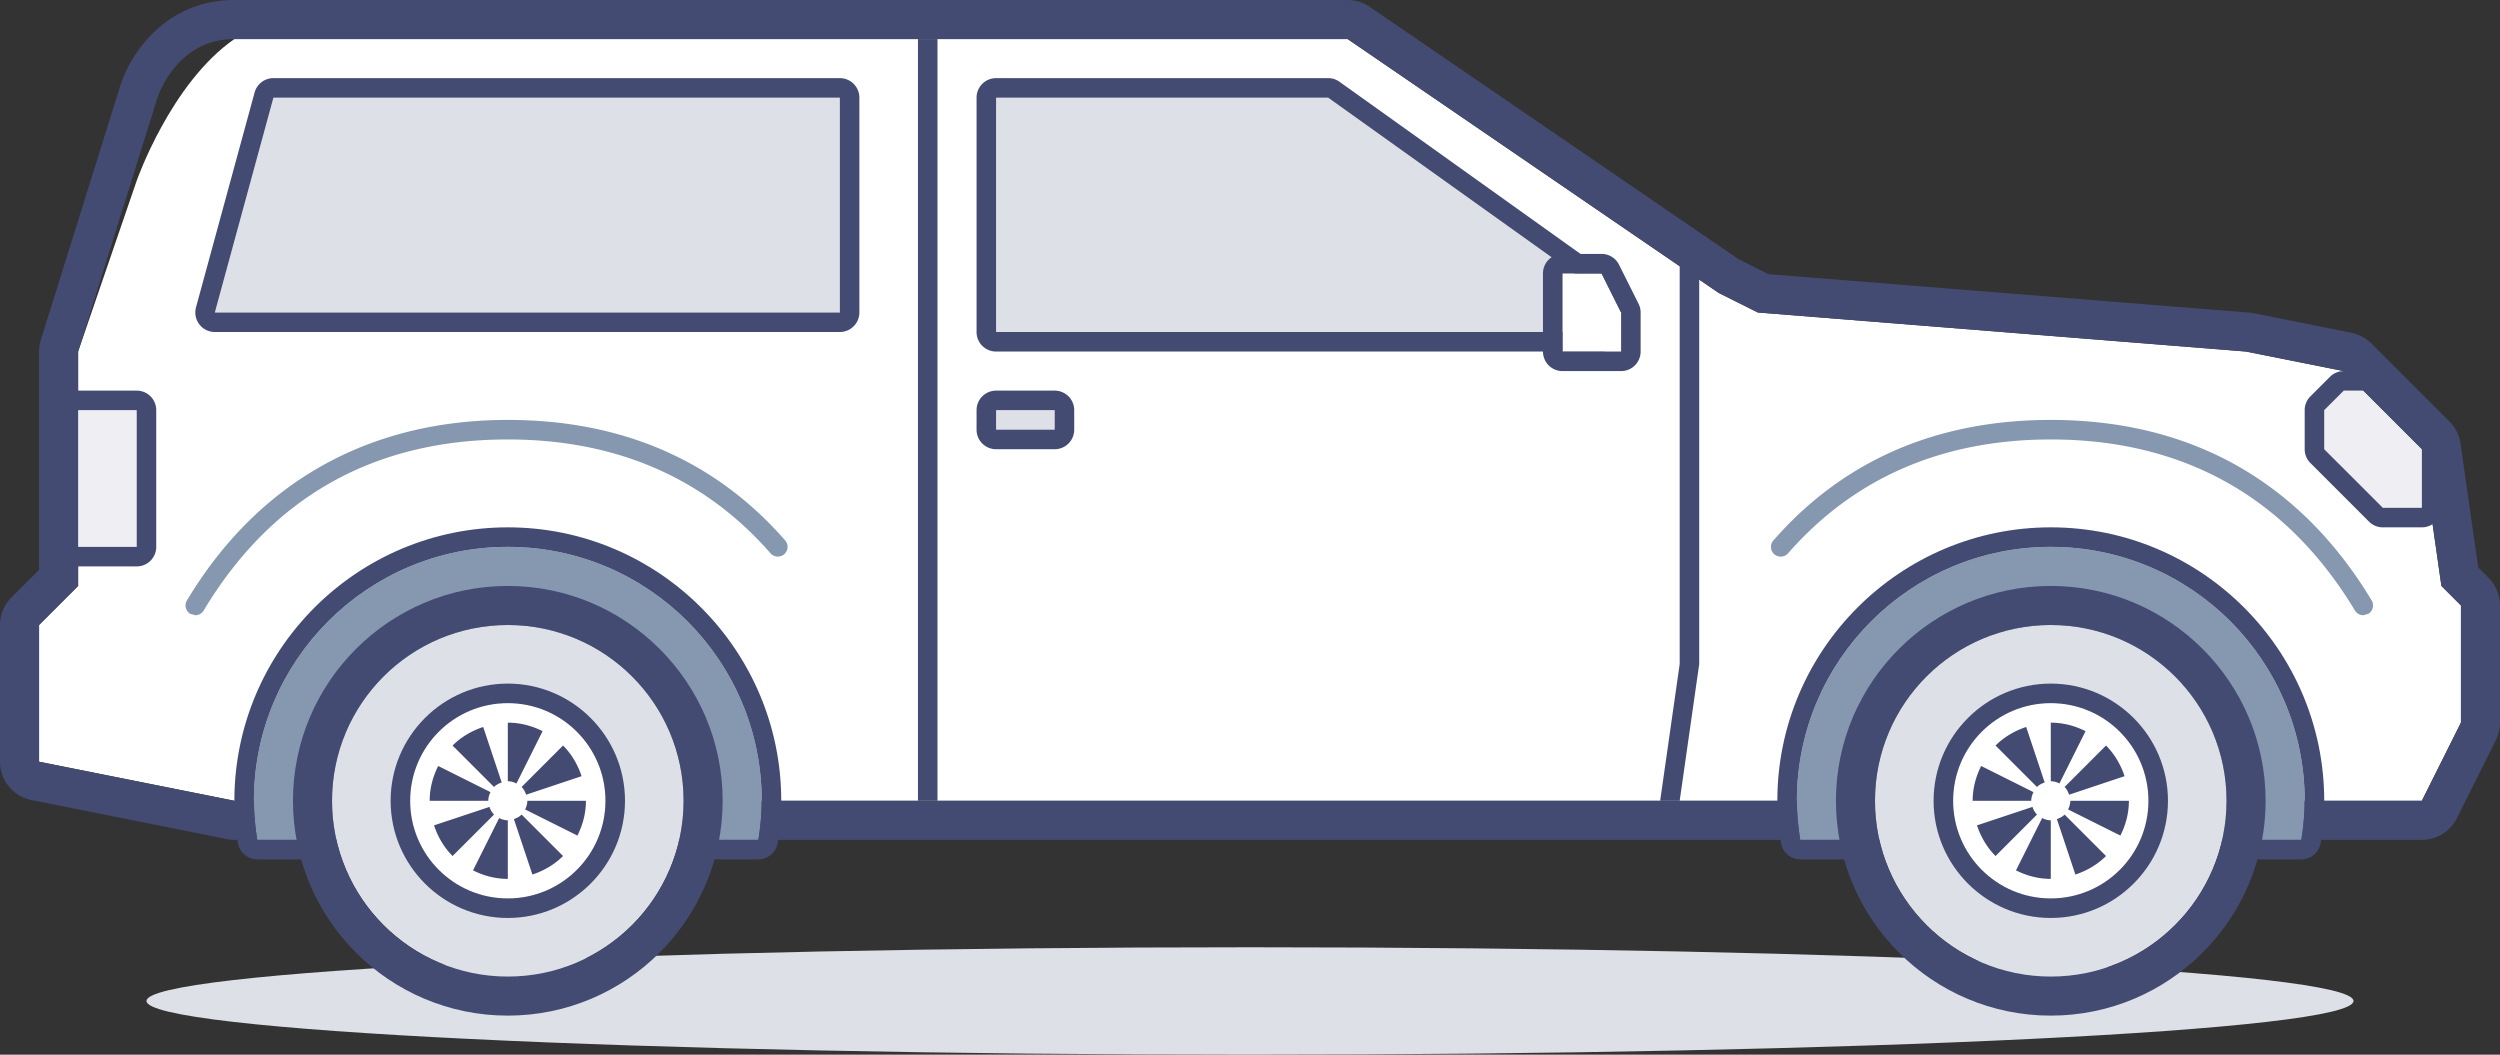
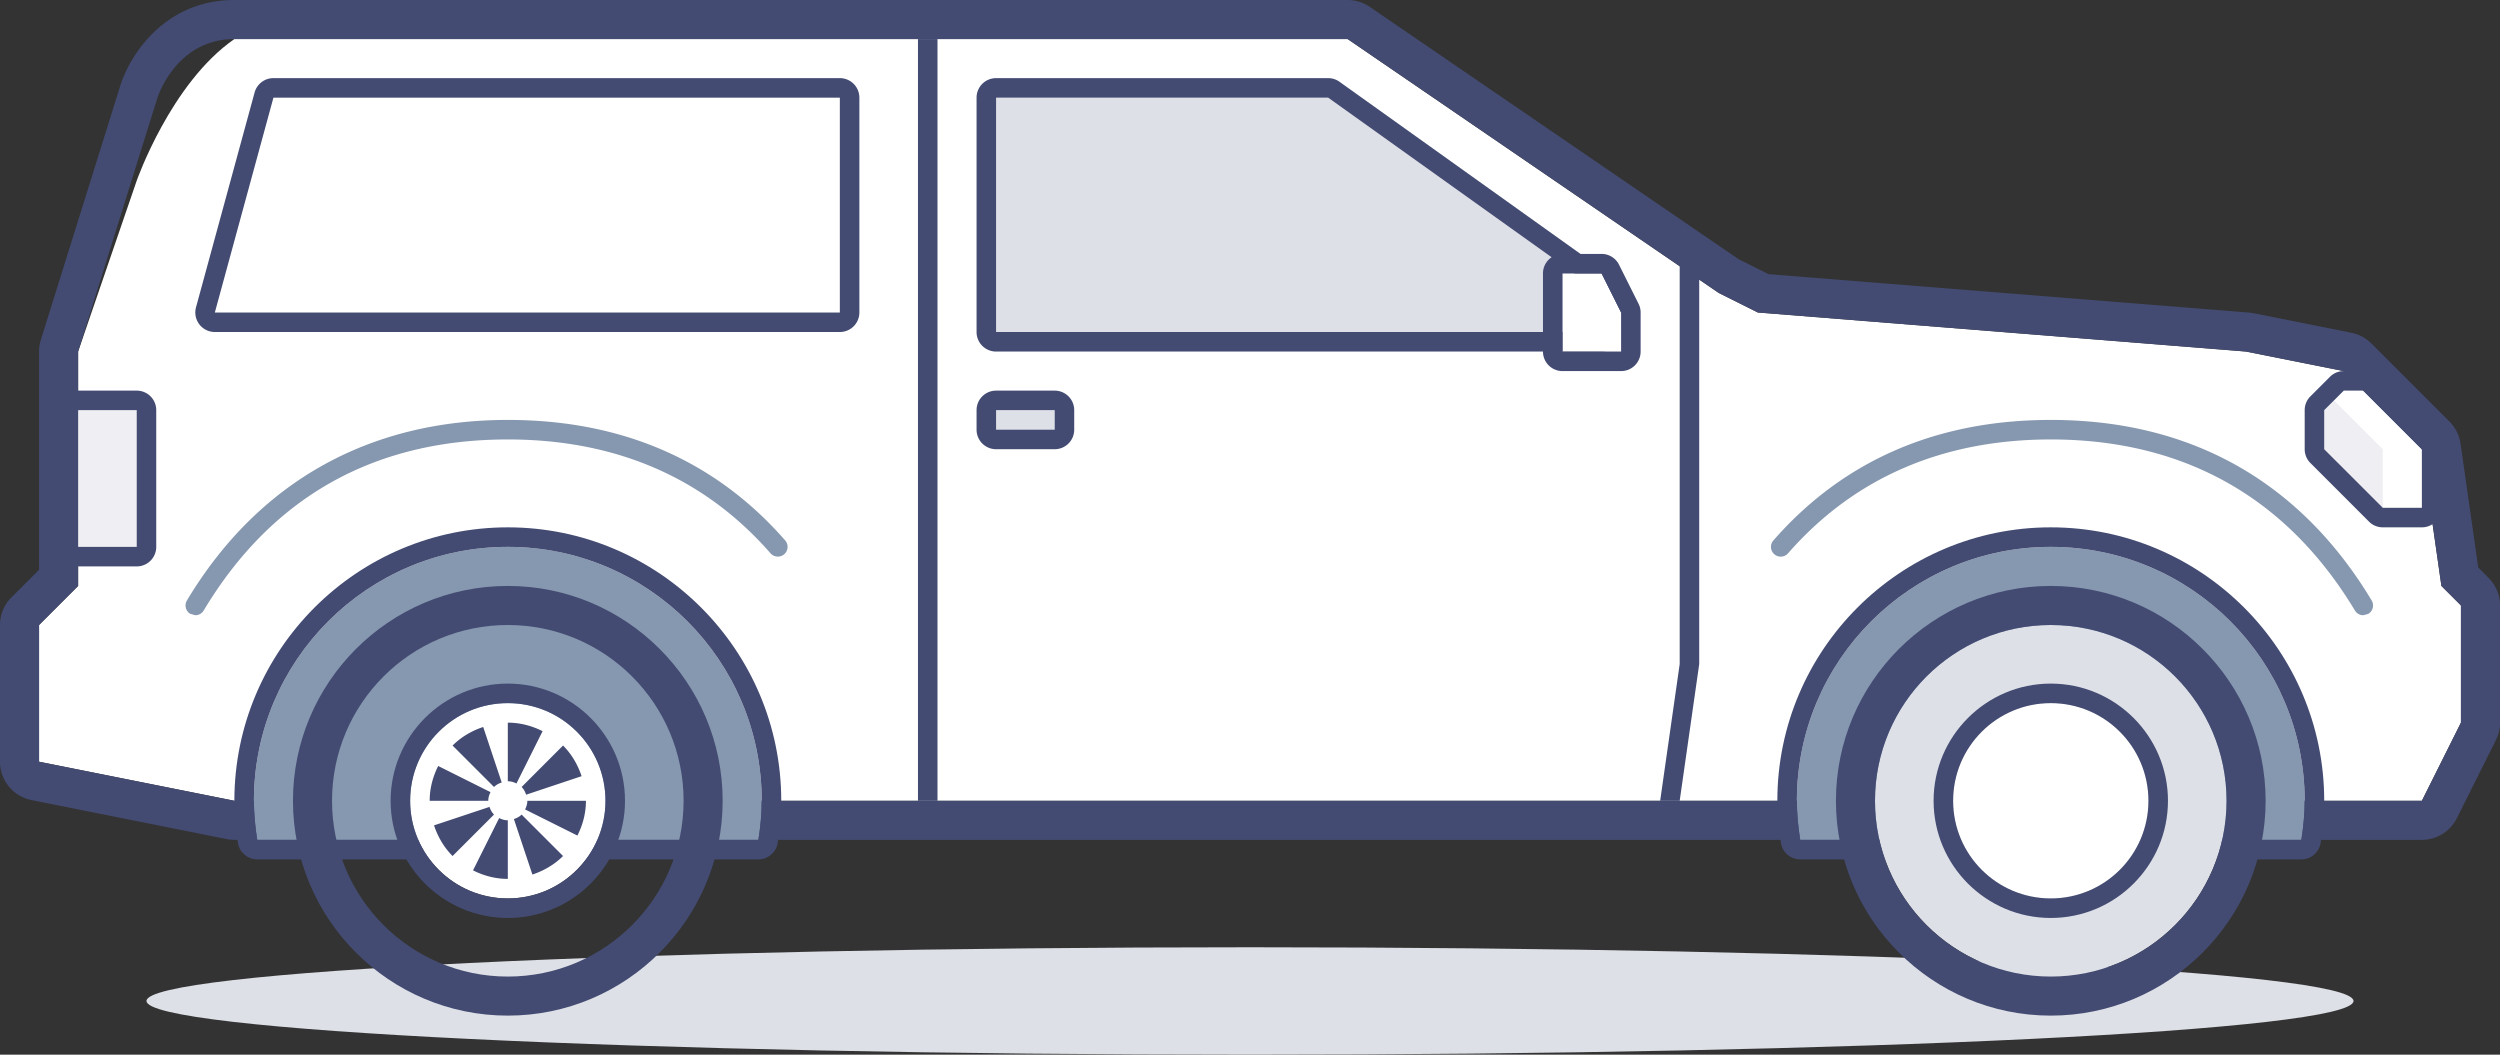
<svg xmlns="http://www.w3.org/2000/svg" width="256" height="108" fill="none">
  <rect width="100%" height="100%" fill="#333333" stroke="none" />
  <path fill-rule="evenodd" clip-rule="evenodd" d="M130 82H24L4 78V64l4-4V36l6-17.5S17.5 8.5 24 4h114l38 26 4 2 50 4 10 2 8 8 2 14 2 2v12l-4 8H130z" fill="#fff" />
  <path fill-rule="evenodd" clip-rule="evenodd" d="M138 0H24c-7.058 0-10.67 5.536-11.692 8.806l-8.126 26A4.04 4.04 0 0 0 4 36v22.344l-2.828 2.828A4.001 4.001 0 0 0 0 64v14a4 4 0 0 0 3.216 3.922l20 4c.258.052.52.078.784.078h224a4 4 0 0 0 3.578-2.212l4-8A3.985 3.985 0 0 0 256 74V62c0-1.06-.422-2.078-1.172-2.828l-1.056-1.058-1.812-12.68a3.999 3.999 0 0 0-1.132-2.262l-8-8a3.997 3.997 0 0 0-2.044-1.094l-10-2-.466-.066-49.224-3.938-3.06-1.53L140.258.698A4.003 4.003 0 0 0 138 0zm0 4 38 26 4 2 50 4 10 2 8 8 2 14 2 2v12l-4 8H24L4 78V64l4-4V36l8.126-26S18 4 24 4h114z" fill="#434B72" />
  <path d="M128 108c62.408 0 113-2.462 113-5.5S190.408 97 128 97s-113 2.462-113 5.5 50.592 5.5 113 5.5z" fill="#DEE0E7" />
  <path fill-rule="evenodd" clip-rule="evenodd" d="M102 10v24h62v-4l-28-20h-34" fill="#DEE0E7" />
  <path fill-rule="evenodd" clip-rule="evenodd" d="M136 8h-34a2 2 0 0 0-2 2v24a2 2 0 0 0 2 2h62a2 2 0 0 0 2-2v-4c0-.646-.312-1.253-.838-1.628l-28-20A2 2 0 0 0 136 8zm0 2 28 20v4h-62V10h34zM94 82h2V4h-2v78z" fill="#434B72" />
-   <path fill-rule="evenodd" clip-rule="evenodd" d="M86 10H28l-6 22h64V10" fill="#DEE0E7" />
  <path fill-rule="evenodd" clip-rule="evenodd" d="M86 8H28c-.902 0-1.692.604-1.93 1.474l-6 22A2 2 0 0 0 22 33.998h64a2 2 0 0 0 2-2V10a2 2 0 0 0-2-2zm0 2v22H22l6-22h58z" fill="#434B72" />
  <path fill-rule="evenodd" clip-rule="evenodd" d="M8 56h6V42H8v14z" fill="#EFEFF3" />
  <path fill-rule="evenodd" clip-rule="evenodd" d="M14 40H8a2 2 0 0 0-2 2v14a2 2 0 0 0 2 2h6a2 2 0 0 0 2-2V42a2 2 0 0 0-2-2zM8 56h6V42H8v14z" fill="#434B72" />
  <path fill-rule="evenodd" clip-rule="evenodd" d="M102 44h6v-2h-6v2z" fill="#DEE0E7" />
  <path fill-rule="evenodd" clip-rule="evenodd" d="M108 40h-6a2 2 0 0 0-2 2v2a2 2 0 0 0 2 2h6a2 2 0 0 0 2-2v-2a2 2 0 0 0-2-2zm-6 4h6v-2h-6v2z" fill="#434B72" />
-   <path fill-rule="evenodd" clip-rule="evenodd" d="M242 40h-2l-2 2v4l6 6h4v-6l-6-6" fill="#EFEFF3" />
+   <path fill-rule="evenodd" clip-rule="evenodd" d="M242 40h-2l-2 2v4l6 6v-6l-6-6" fill="#EFEFF3" />
  <path fill-rule="evenodd" clip-rule="evenodd" d="M242 38h-2c-.53 0-1.04.21-1.414.586l-2 2A1.995 1.995 0 0 0 236 42v4c0 .53.21 1.04.586 1.414l6 6c.374.376.884.586 1.414.586h4a2 2 0 0 0 2-2v-6c0-.53-.21-1.04-.586-1.414l-6-6A1.995 1.995 0 0 0 242 38zm0 2 6 6v6h-4l-6-6v-4l2-2h2zM172 68h2V26h-2v42zM172 82h-2l2-14h2l-2 14" fill="#434B72" />
  <path fill-rule="evenodd" clip-rule="evenodd" d="M77.66 86c.204-1.308.34-2.636.34-4 0-14.362-11.64-26-26-26S26 67.638 26 82c0 1.364.136 2.692.34 4h51.32" fill="#8697B0" />
  <path fill-rule="evenodd" clip-rule="evenodd" d="M52 54c-15.44 0-28 12.56-28 28 0 1.322.118 2.73.364 4.306.15.976.99 1.694 1.976 1.694h51.32c.986 0 1.826-.718 1.976-1.694C79.882 84.73 80 83.322 80 82c0-15.44-12.56-28-28-28zm0 2c14.36 0 26 11.638 26 26 0 1.364-.136 2.692-.34 4H26.34c-.204-1.308-.34-2.636-.34-4 0-14.362 11.64-26 26-26z" fill="#434B72" />
-   <path fill-rule="evenodd" clip-rule="evenodd" d="M70 82c0 9.942-8.058 18-18 18s-18-8.058-18-18 8.058-18 18-18 18 8.058 18 18" fill="#DEE0E7" />
  <path fill-rule="evenodd" clip-rule="evenodd" d="M52 60c-12.13 0-22 9.87-22 22s9.87 22 22 22 22-9.87 22-22-9.87-22-22-22zm0 4c9.942 0 18 8.058 18 18s-8.058 18-18 18-18-8.058-18-18 8.058-18 18-18z" fill="#434B72" />
  <path fill-rule="evenodd" clip-rule="evenodd" d="M62 82c0 5.524-4.476 10-10 10s-10-4.476-10-10 4.476-10 10-10 10 4.476 10 10" fill="#fff" />
  <path fill-rule="evenodd" clip-rule="evenodd" d="M52 70c-6.616 0-12 5.385-12 12 0 6.617 5.384 12 12 12s12-5.383 12-12c0-6.615-5.384-12-12-12zm0 2c5.524 0 10 4.476 10 10s-4.476 10-10 10-10-4.476-10-10 4.476-10 10-10z" fill="#434B72" />
  <path fill-rule="evenodd" clip-rule="evenodd" d="M48.438 89.125c1.076.542 2.274.874 3.562.874v-6c-.322 0-.616-.094-.886-.23l-2.676 5.356zm1.688-6.499-5.682 1.892c.396 1.19 1.032 2.272 1.9 3.138l4.242-4.242a2.015 2.015 0 0 1-.46-.788zm2.496 1.246 1.896 5.682c1.188-.396 2.272-1.03 3.138-1.898l-4.242-4.242c-.218.216-.492.36-.792.458zM54 82c0 .322-.094.616-.23.886l5.358 2.676c.54-1.078.872-2.274.872-3.562h-6zm-.124-.624 5.68-1.896c-.396-1.19-1.032-2.27-1.9-3.138l-4.242 4.244c.216.214.36.492.462.79zm1.686-6.504C54.486 74.332 53.286 74 52 74v6c.322 0 .618.094.886.228l2.676-5.356zM50 81.999c0-.323.094-.617.228-.885l-5.358-2.678c-.538 1.075-.87 2.273-.87 3.563h6zm.586-1.413-4.242-4.242c.866-.87 1.948-1.504 3.136-1.902l1.896 5.684c-.298.098-.576.242-.79.46z" fill="#434B72" />
  <path fill-rule="evenodd" clip-rule="evenodd" d="M235.66 86c.204-1.308.34-2.636.34-4 0-14.362-11.64-26-26-26s-26 11.638-26 26c0 1.364.136 2.692.34 4h51.32" fill="#8697B0" />
  <path fill-rule="evenodd" clip-rule="evenodd" d="M210 54c-15.44 0-28 12.56-28 28 0 1.322.118 2.73.364 4.306.15.976.99 1.694 1.976 1.694h51.32c.986 0 1.826-.718 1.976-1.694.246-1.576.364-2.984.364-4.306 0-15.44-12.56-28-28-28zm0 2c14.36 0 26 11.638 26 26 0 1.364-.136 2.692-.34 4h-51.32c-.204-1.308-.34-2.636-.34-4 0-14.362 11.64-26 26-26z" fill="#434B72" />
  <path fill-rule="evenodd" clip-rule="evenodd" d="M228 82c0 9.942-8.058 18-18 18s-18-8.058-18-18 8.058-18 18-18 18 8.058 18 18" fill="#DEE0E7" />
  <path fill-rule="evenodd" clip-rule="evenodd" d="M210 60c-12.13 0-22 9.87-22 22s9.87 22 22 22 22-9.87 22-22-9.87-22-22-22zm0 4c9.942 0 18 8.058 18 18s-8.058 18-18 18-18-8.058-18-18 8.058-18 18-18z" fill="#434B72" />
  <path fill-rule="evenodd" clip-rule="evenodd" d="M220 82c0 5.524-4.476 10-10 10s-10-4.476-10-10 4.476-10 10-10 10 4.476 10 10" fill="#fff" />
  <path fill-rule="evenodd" clip-rule="evenodd" d="M210 70c-6.616 0-12 5.385-12 12 0 6.617 5.384 12 12 12s12-5.383 12-12c0-6.615-5.384-12-12-12zm0 2c5.524 0 10 4.476 10 10s-4.476 10-10 10-10-4.476-10-10 4.476-10 10-10z" fill="#434B72" />
-   <path fill-rule="evenodd" clip-rule="evenodd" d="M206.438 89.125c1.076.542 2.274.874 3.562.874v-6c-.322 0-.616-.094-.886-.23l-2.676 5.356zm1.688-6.499-5.682 1.892c.396 1.19 1.032 2.272 1.9 3.138l4.242-4.242a2.015 2.015 0 0 1-.46-.788zm2.498 1.246 1.894 5.682c1.19-.396 2.27-1.03 3.138-1.898l-4.242-4.242c-.218.216-.492.36-.79.458zM212 82c0 .322-.094.616-.23.886l5.356 2.676c.542-1.078.874-2.274.874-3.562h-6zm-.124-.624 5.68-1.896c-.396-1.19-1.032-2.27-1.9-3.138l-4.242 4.244c.216.214.36.492.462.79zm1.686-6.504c-1.076-.54-2.276-.872-3.562-.872v6c.322 0 .618.094.886.228l2.676-5.356zM208 81.999c0-.323.094-.617.228-.885l-5.358-2.678c-.538 1.075-.87 2.273-.87 3.563h6zm.586-1.413-4.242-4.242c.866-.87 1.948-1.504 3.136-1.902l1.896 5.684c-.298.098-.576.242-.79.46z" fill="#434B72" />
  <path fill-rule="evenodd" clip-rule="evenodd" d="m20 63-.514-.142a1 1 0 0 1-.344-1.372C26.398 49.392 37.76 43 52 43c11.688 0 21.244 4.152 28.402 12.338a.999.999 0 1 1-1.504 1.316C72.134 48.92 63.086 45 52 45c-13.692 0-24.17 5.892-31.142 17.514A.998.998 0 0 1 20 63M242 63a.998.998 0 0 1-.858-.486c-1.712-2.852-3.684-5.406-5.858-7.59C228.716 48.338 220.21 45 210 45c-11.084 0-20.134 3.922-26.902 11.658a.997.997 0 0 1-1.41.094.996.996 0 0 1-.094-1.41C188.756 47.152 198.314 43 210 43c10.762 0 19.744 3.538 26.702 10.512 2.288 2.298 4.36 4.98 6.156 7.974a1 1 0 0 1-.344 1.372L242 63" fill="#8697B0" />
  <path fill-rule="evenodd" clip-rule="evenodd" d="M160 28h4l2 4v4h-6v-8" fill="#fff" />
  <path fill-rule="evenodd" clip-rule="evenodd" d="M164 26h-4a2 2 0 0 0-2 2v8a2 2 0 0 0 2 2h6a2 2 0 0 0 2-2v-4c0-.31-.072-.616-.212-.894l-2-4A1.997 1.997 0 0 0 164 26zm0 2 2 4v4h-6v-8h4z" fill="#434B72" />
</svg>